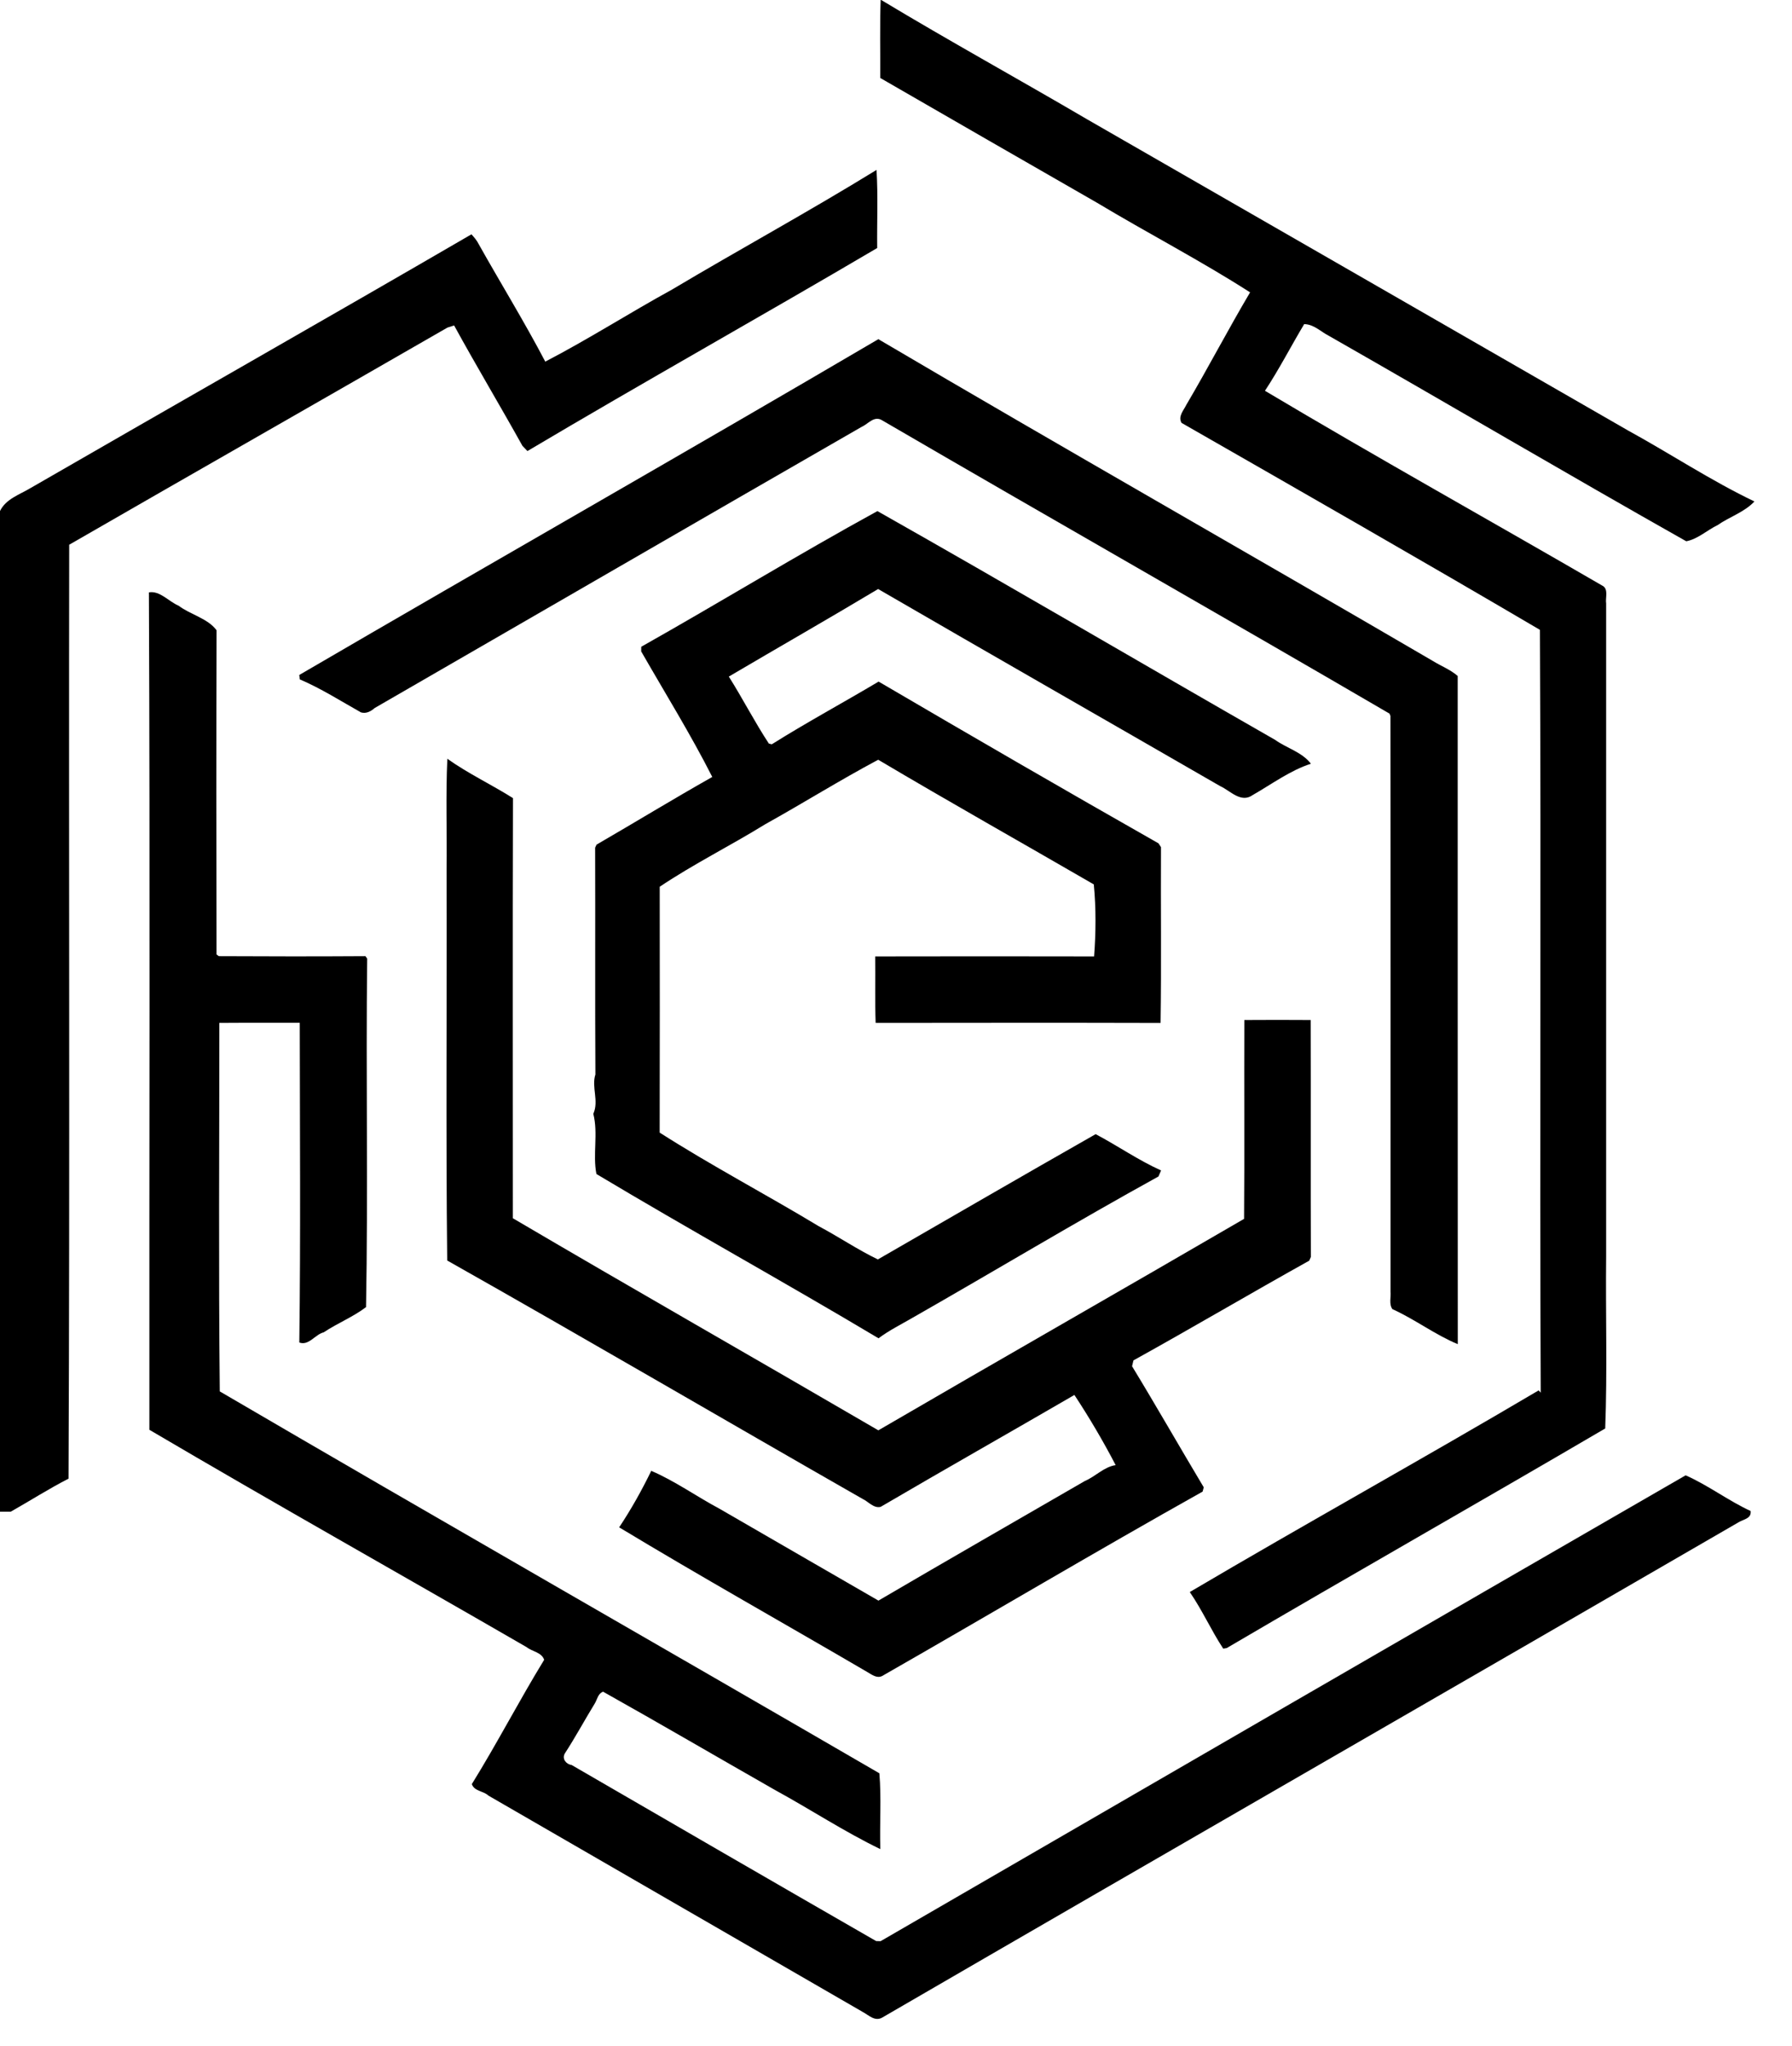
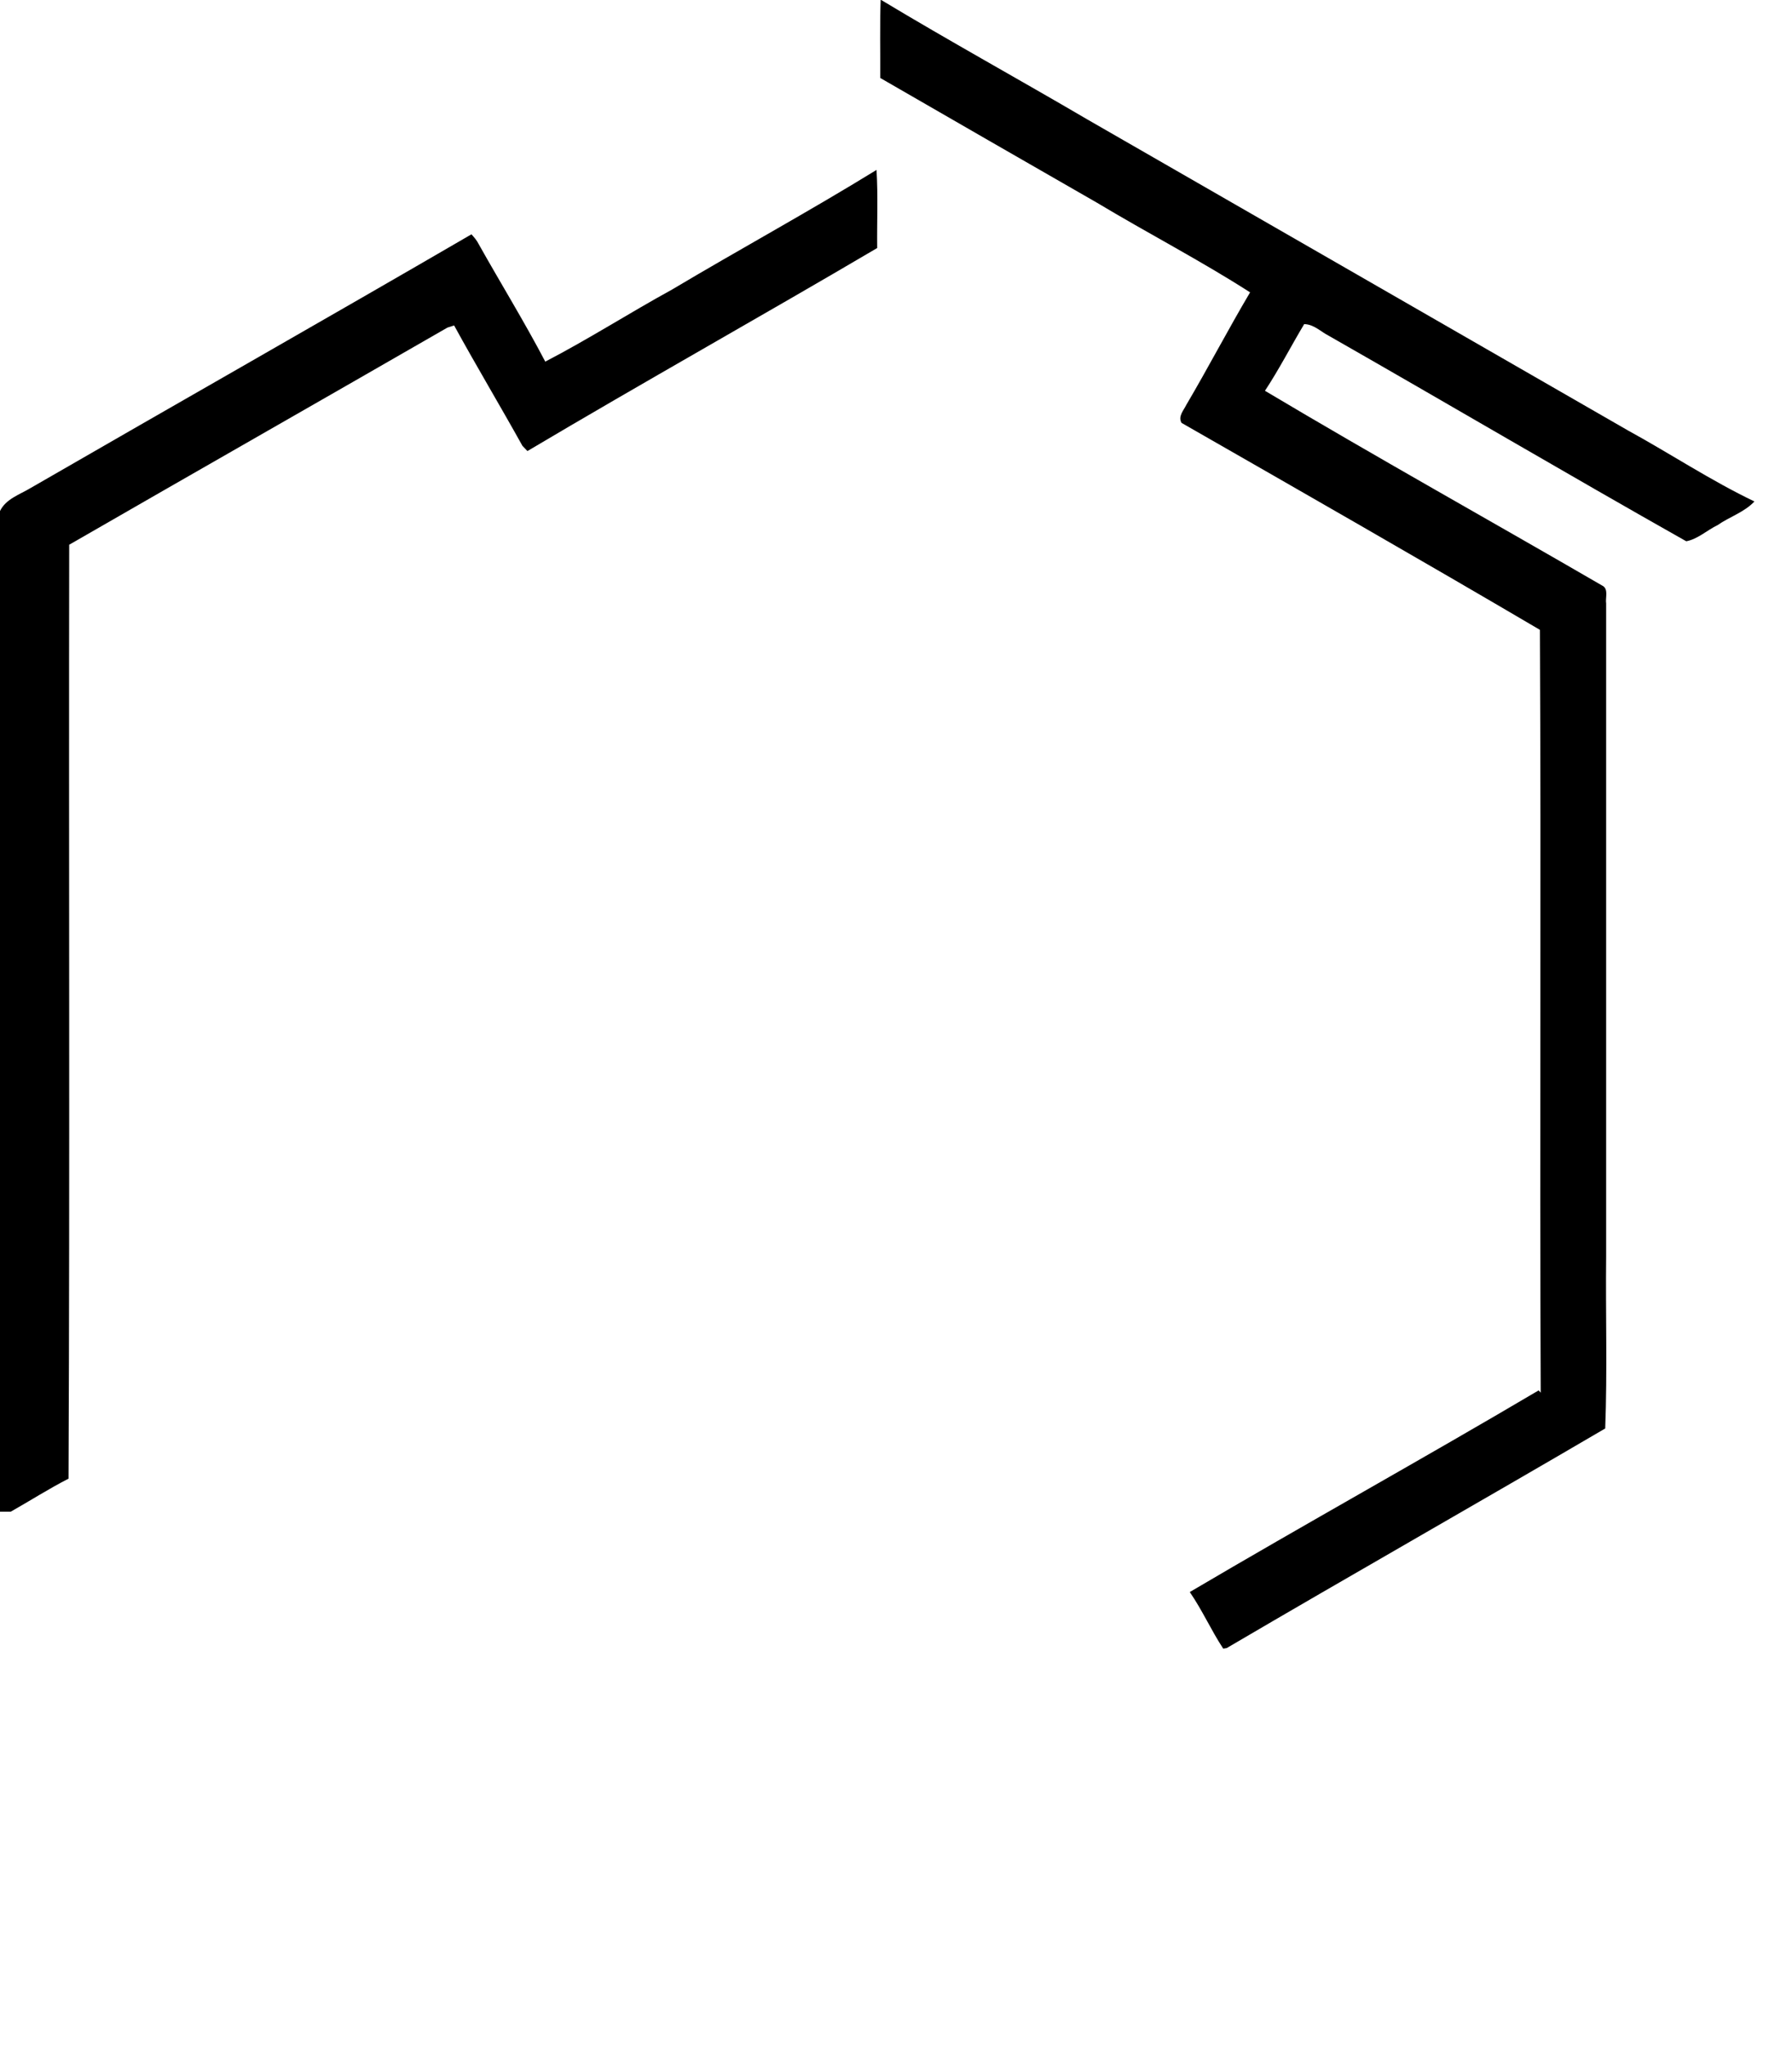
<svg xmlns="http://www.w3.org/2000/svg" width="404pt" height="461pt" viewBox="0 0 404 461" version="1.1">
  <g id="#000ff">
    <path fill="#000" opacity="1.00" d=" M 198.54 0.00 L 198.67 0.00 C 214.00 9.23 229.69 17.86 245.13 26.91 C 285.76 50.24 326.36 73.63 366.99 96.98 C 376.55 102.22 385.71 108.30 395.53 113.00 C 393.24 115.44 389.91 116.45 387.21 118.34 C 384.84 119.48 382.74 121.49 380.16 121.97 C 353.19 106.75 326.49 91.02 299.58 75.67 C 297.76 74.74 296.18 73.06 294.02 73.04 C 291.04 78.02 288.38 83.21 285.18 88.06 C 310.26 103.00 335.86 117.25 361.15 131.92 C 362.74 132.66 361.88 134.66 362.10 136.01 C 362.09 185.01 362.10 234.01 362.10 283.02 C 361.96 295.97 362.38 308.98 361.89 321.89 C 333.52 338.51 304.91 354.74 276.55 371.38 L 275.77 371.50 C 273.05 367.37 271.04 362.82 268.23 358.75 C 294.30 343.38 320.82 328.70 346.88 313.31 L 347.35 313.82 C 347.09 256.53 347.45 199.21 347.17 141.93 C 320.37 126.18 293.35 110.74 266.37 95.29 C 265.54 93.83 266.83 92.50 267.44 91.25 C 272.38 82.88 276.87 74.25 281.83 65.88 C 270.64 58.71 258.74 52.54 247.32 45.69 C 231.00 36.35 214.73 26.95 198.45 17.57 C 198.48 11.71 198.34 5.85 198.54 0.00 Z" />
    <path fill="#000" opacity="1.00" d=" M 151.47 65.27 C 166.78 56.16 182.45 47.62 197.61 38.29 C 197.97 44.15 197.69 50.03 197.76 55.89 C 171.57 71.31 145.04 86.13 118.91 101.64 C 118.63 101.35 118.07 100.77 117.79 100.48 C 112.73 91.39 107.38 82.46 102.38 73.34 C 102.00 73.46 101.24 73.70 100.87 73.82 C 72.47 90.18 43.99 106.39 15.60 122.75 C 15.48 192.90 15.76 263.06 15.45 333.20 C 11.00 335.48 6.78 338.18 2.43 340.64 C 1.82 340.64 0.61 340.64 0.00 340.64 L 0.00 115.16 C 1.33 112.41 4.43 111.46 6.88 109.98 C 39.99 90.87 73.25 72.00 106.29 52.80 C 106.89 53.47 107.49 54.15 107.89 54.96 C 112.87 63.83 118.21 72.49 122.93 81.49 C 132.62 76.46 141.88 70.53 151.47 65.27 Z" />
-     <path fill="#000" opacity="1.00" d=" M 67.47 152.10 C 110.91 126.76 154.65 101.90 198.02 76.43 C 239.53 100.88 281.46 124.67 323.08 148.97 C 324.91 150.10 326.98 150.89 328.63 152.32 C 328.65 202.51 328.61 252.70 328.65 302.89 C 323.56 300.79 318.99 297.29 313.91 295.00 C 313.10 293.84 313.62 292.33 313.49 291.03 C 313.48 247.79 313.52 204.55 313.47 161.32 L 313.25 160.80 C 275.24 138.63 236.97 116.90 198.95 94.76 C 197.09 93.55 195.79 95.51 194.25 96.19 C 157.62 117.25 121.09 138.43 84.48 159.54 C 83.63 160.29 82.55 160.88 81.38 160.53 C 76.85 157.99 72.35 155.12 67.59 153.09 L 67.47 152.10 Z" />
-     <path fill="#000" opacity="1.00" d=" M 144.57 145.74 C 162.38 135.70 179.91 124.97 197.81 115.17 C 227.81 132.13 257.54 149.60 287.47 166.72 C 290.09 168.60 293.54 169.47 295.54 172.10 C 290.86 173.61 286.71 176.70 282.43 179.15 C 279.75 181.06 277.38 178.18 275.06 177.13 C 249.37 162.31 223.63 147.61 197.97 132.73 C 186.82 139.41 175.52 145.86 164.31 152.46 C 167.43 157.40 170.13 162.69 173.34 167.56 L 174.00 167.72 C 181.87 162.78 190.08 158.35 198.08 153.59 C 219.04 165.87 240.06 178.04 261.18 190.04 L 261.74 190.89 C 261.67 204.09 261.85 217.31 261.65 230.51 C 240.23 230.45 218.82 230.48 197.41 230.50 C 197.23 225.51 197.39 220.51 197.31 215.52 C 213.76 215.48 230.21 215.49 246.66 215.52 C 247.06 210.34 247.12 204.56 246.59 199.29 C 230.42 189.93 214.08 180.74 197.99 171.20 C 189.40 175.77 181.05 180.99 172.51 185.74 C 164.67 190.58 156.37 194.69 148.73 199.82 C 148.74 218.29 148.77 236.75 148.72 255.22 C 160.39 262.68 172.70 269.14 184.56 276.30 C 189.06 278.69 193.38 281.62 197.91 283.80 C 214.27 274.37 230.60 264.90 247.01 255.57 C 251.98 258.19 256.62 261.44 261.76 263.75 C 261.61 264.09 261.32 264.77 261.17 265.11 C 242.55 275.37 224.29 286.36 205.81 296.90 C 203.20 298.42 200.48 299.76 198.06 301.57 C 177.01 289.01 155.47 277.12 134.46 264.55 C 133.59 260.19 134.89 255.40 133.76 250.99 C 135.07 248.07 133.31 244.99 134.23 242.12 C 134.13 224.96 134.23 208.15 134.17 191.01 L 134.49 190.33 C 143.19 185.29 151.81 180.03 160.58 175.08 C 155.73 165.51 149.93 156.17 144.55 146.78 L 144.57 145.74 Z" />
-     <path fill="#000" opacity="1.00" d=" M 33.57 133.49 C 36.03 133.04 38.06 135.57 40.25 136.48 C 42.93 138.51 46.85 139.34 48.82 142.02 C 48.75 166.37 48.76 190.73 48.81 215.08 L 49.32 215.46 C 60.34 215.52 71.36 215.53 82.38 215.46 L 82.78 216.01 C 82.47 242.17 83.00 268.43 82.52 294.54 C 79.66 296.74 76.04 298.18 72.97 300.23 C 71.02 300.71 69.64 303.30 67.48 302.52 C 67.79 278.51 67.60 254.48 67.58 230.47 C 61.54 230.50 55.49 230.45 49.45 230.50 C 49.46 258.17 49.26 285.90 49.55 313.54 C 98.92 342.40 148.75 370.85 198.25 399.59 C 198.73 405.21 198.29 411.00 198.47 416.68 C 190.36 412.76 182.70 407.72 174.76 403.38 C 161.82 396.01 148.96 388.49 135.97 381.21 C 134.83 381.61 134.67 382.85 134.14 383.78 C 131.83 387.55 129.73 391.45 127.31 395.17 C 126.66 396.39 127.68 397.57 128.88 397.73 C 151.74 410.98 174.61 424.23 197.52 437.40 C 197.77 437.41 198.27 437.42 198.52 437.43 C 259.00 402.40 319.48 367.37 380.02 332.45 C 385.10 334.69 389.60 338.15 394.67 340.49 C 394.89 342.18 393.14 342.34 392.06 342.97 C 327.72 380.27 263.23 417.30 198.91 454.63 C 197.23 455.60 195.83 454.07 194.46 453.35 C 166.34 437.11 138.23 420.85 110.11 404.62 C 108.96 403.54 106.95 403.67 106.37 402.03 C 112.07 392.85 117.04 383.22 122.68 374.02 C 122.10 372.30 120.00 372.19 118.73 371.17 C 90.40 354.80 61.87 338.78 33.68 322.19 C 33.63 259.29 33.85 196.38 33.57 133.49 Z" />
-     <path fill="#000" opacity="1.00" d=" M 100.85 170.98 C 105.52 174.31 110.79 176.78 115.65 179.85 C 115.56 211.41 115.63 242.96 115.62 274.52 C 142.99 290.61 170.60 306.33 198.02 322.31 C 225.43 306.35 253.17 290.54 280.47 274.66 C 280.59 259.73 280.47 244.78 280.53 229.85 C 285.51 229.82 290.50 229.81 295.49 229.85 C 295.54 247.65 295.47 265.45 295.53 283.25 L 295.16 284.08 C 281.90 291.47 268.81 299.19 255.53 306.55 C 255.46 306.88 255.30 307.54 255.22 307.87 C 260.71 316.89 265.95 326.08 271.38 335.15 L 271.12 336.12 C 246.92 349.68 222.98 363.89 198.86 377.68 C 197.66 378.27 196.51 377.33 195.52 376.77 C 176.89 365.88 158.05 355.31 139.59 344.17 C 142.29 340.11 144.69 335.83 146.82 331.44 C 152.13 333.70 157.01 337.21 162.16 339.95 C 174.12 346.85 186.07 353.79 198.04 360.68 C 213.51 351.62 229.06 342.70 244.59 333.72 C 247.00 332.70 248.90 330.53 251.52 330.15 C 248.71 324.75 245.56 319.40 242.22 314.34 C 227.68 322.78 213.05 331.06 198.55 339.55 C 196.97 339.95 195.78 338.37 194.46 337.76 C 163.21 319.91 132.15 301.73 100.82 284.04 C 100.50 254.71 100.77 225.34 100.68 196.00 C 100.79 187.66 100.47 179.30 100.85 170.98 Z" />
  </g>
</svg>